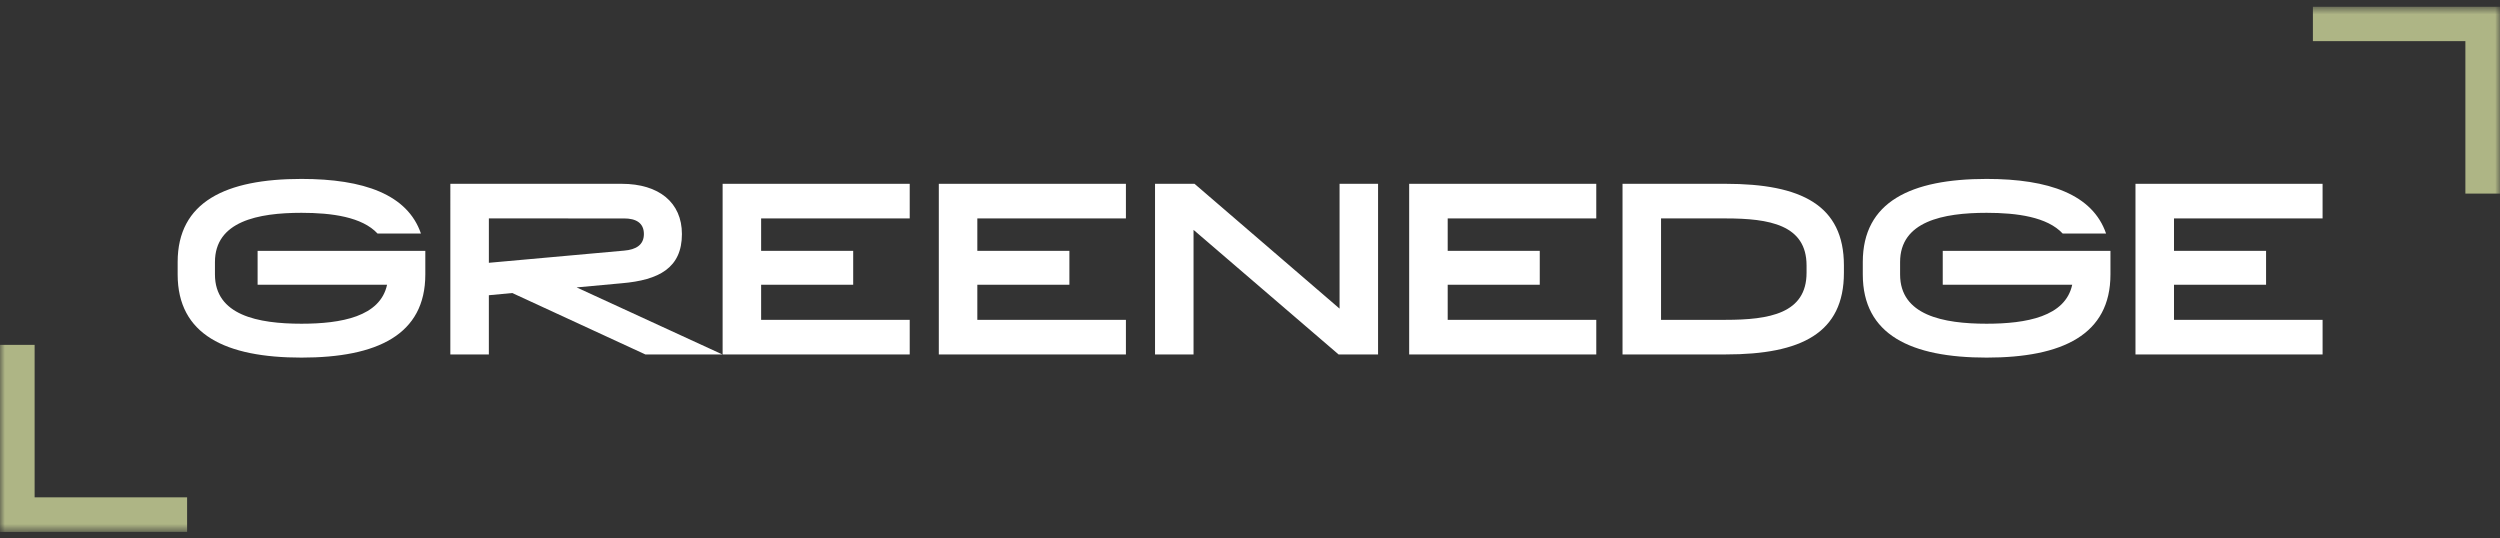
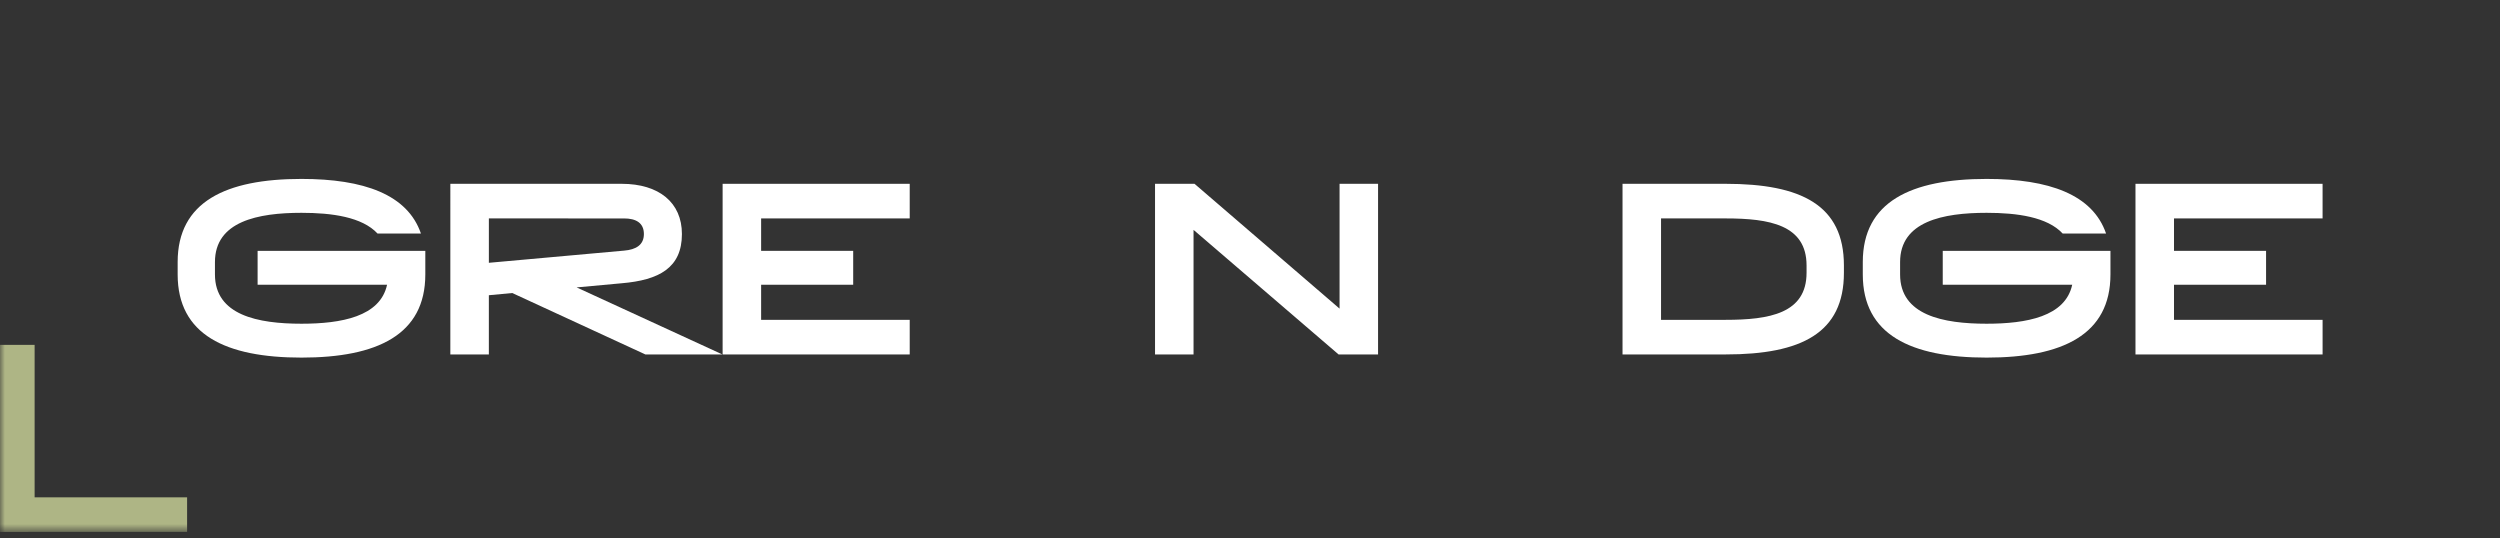
<svg xmlns="http://www.w3.org/2000/svg" width="260" height="56" viewBox="0 0 260 56" fill="none">
  <rect x="0" y="0" width="260" height="56" fill="#333333" stroke="none" />
  <g clip-path="url(#clip0_10001_169)">
    <mask id="mask0_10001_169" style="mask-type:luminance" maskUnits="userSpaceOnUse" x="0" y="0" width="260" height="56">
      <path d="M260 0.677H0V55.324H260V0.677Z" fill="white" />
    </mask>
    <g mask="url(#mask0_10001_169)">
      <path d="M40.253 29.611H26.791V26.087H44.233V28.547C44.233 34.809 39.239 37.191 31.355 37.191C23.471 37.191 18.476 34.809 18.476 28.547V27.253C18.476 20.991 23.47 18.608 31.355 18.608C37.845 18.608 42.383 20.23 43.777 24.288H39.264C37.664 22.564 34.523 22.133 31.355 22.133C26.817 22.133 22.355 23.02 22.355 27.253V28.547C22.355 32.781 26.817 33.667 31.355 33.667C35.487 33.667 39.543 32.932 40.255 29.611" fill="white" />
      <path d="M46.836 19.116H64.658C68.537 19.116 70.92 21.069 70.92 24.338C70.92 27.863 68.537 29.13 64.658 29.459L59.968 29.89L75.128 36.862H67.117L53.275 30.474L50.841 30.703V36.864H46.835L46.836 19.116ZM50.842 22.716V27.331L64.912 26.064C66.129 25.963 66.965 25.48 66.965 24.34C66.965 23.174 66.129 22.718 64.912 22.718L50.842 22.716Z" fill="white" />
      <path d="M75.152 19.116H94.61V22.716H79.157V26.088H88.732V29.613H79.157V33.264H94.61V36.864H75.152V19.116Z" fill="white" />
-       <path d="M97.637 19.116H117.095V22.716H101.642V26.088H111.217V29.613H101.642V33.264H117.095V36.864H97.637V19.116Z" fill="white" />
      <path d="M143.318 36.862H139.211L124.128 23.907V36.862H120.123V19.116H124.23L139.314 32.096V19.116H143.319L143.318 36.862Z" fill="white" />
-       <path d="M146.554 19.116H166.012V22.716H150.56V26.088H160.135V29.613H150.56V33.264H166.013V36.864H146.554V19.116Z" fill="white" />
      <path d="M168.743 19.116H179.467C187.351 19.116 191.767 21.348 191.767 27.61V28.369C191.767 34.632 187.356 36.862 179.467 36.862H168.743V19.116ZM172.748 22.716V33.263H179.466C184.004 33.263 187.882 32.603 187.882 28.369V27.61C187.882 23.375 184.003 22.716 179.466 22.716H172.748Z" fill="white" />
      <path d="M215.507 29.611H202.045V26.087H219.487V28.547C219.487 34.809 214.493 37.191 206.609 37.191C198.725 37.191 193.73 34.809 193.73 28.547V27.253C193.73 20.991 198.724 18.608 206.609 18.608C213.099 18.608 217.636 20.23 219.031 24.288H214.519C212.919 22.564 209.779 22.133 206.61 22.133C202.072 22.133 197.61 23.02 197.61 27.253V28.547C197.61 32.781 202.072 33.667 206.61 33.667C210.742 33.667 214.798 32.932 215.51 29.611" fill="white" />
      <path d="M222.09 19.116H241.548V22.716H226.096V26.088H235.671V29.613H226.096V33.264H241.549V36.864H222.09V19.116Z" fill="white" />
-       <path d="M256.4 0.677H240.542V4.277H256.4V20.134H260V0.677H256.4Z" fill="#AEB585" />
      <path d="M3.6 55.324H19.458V51.724H3.6V35.868H0V55.327L3.6 55.324Z" fill="#AEB585" />
    </g>
  </g>
  <defs>
    <clipPath id="clip0_10001_169">
      <rect width="260" height="54.647" fill="white" transform="translate(0 0.677)" />
    </clipPath>
  </defs>
</svg>